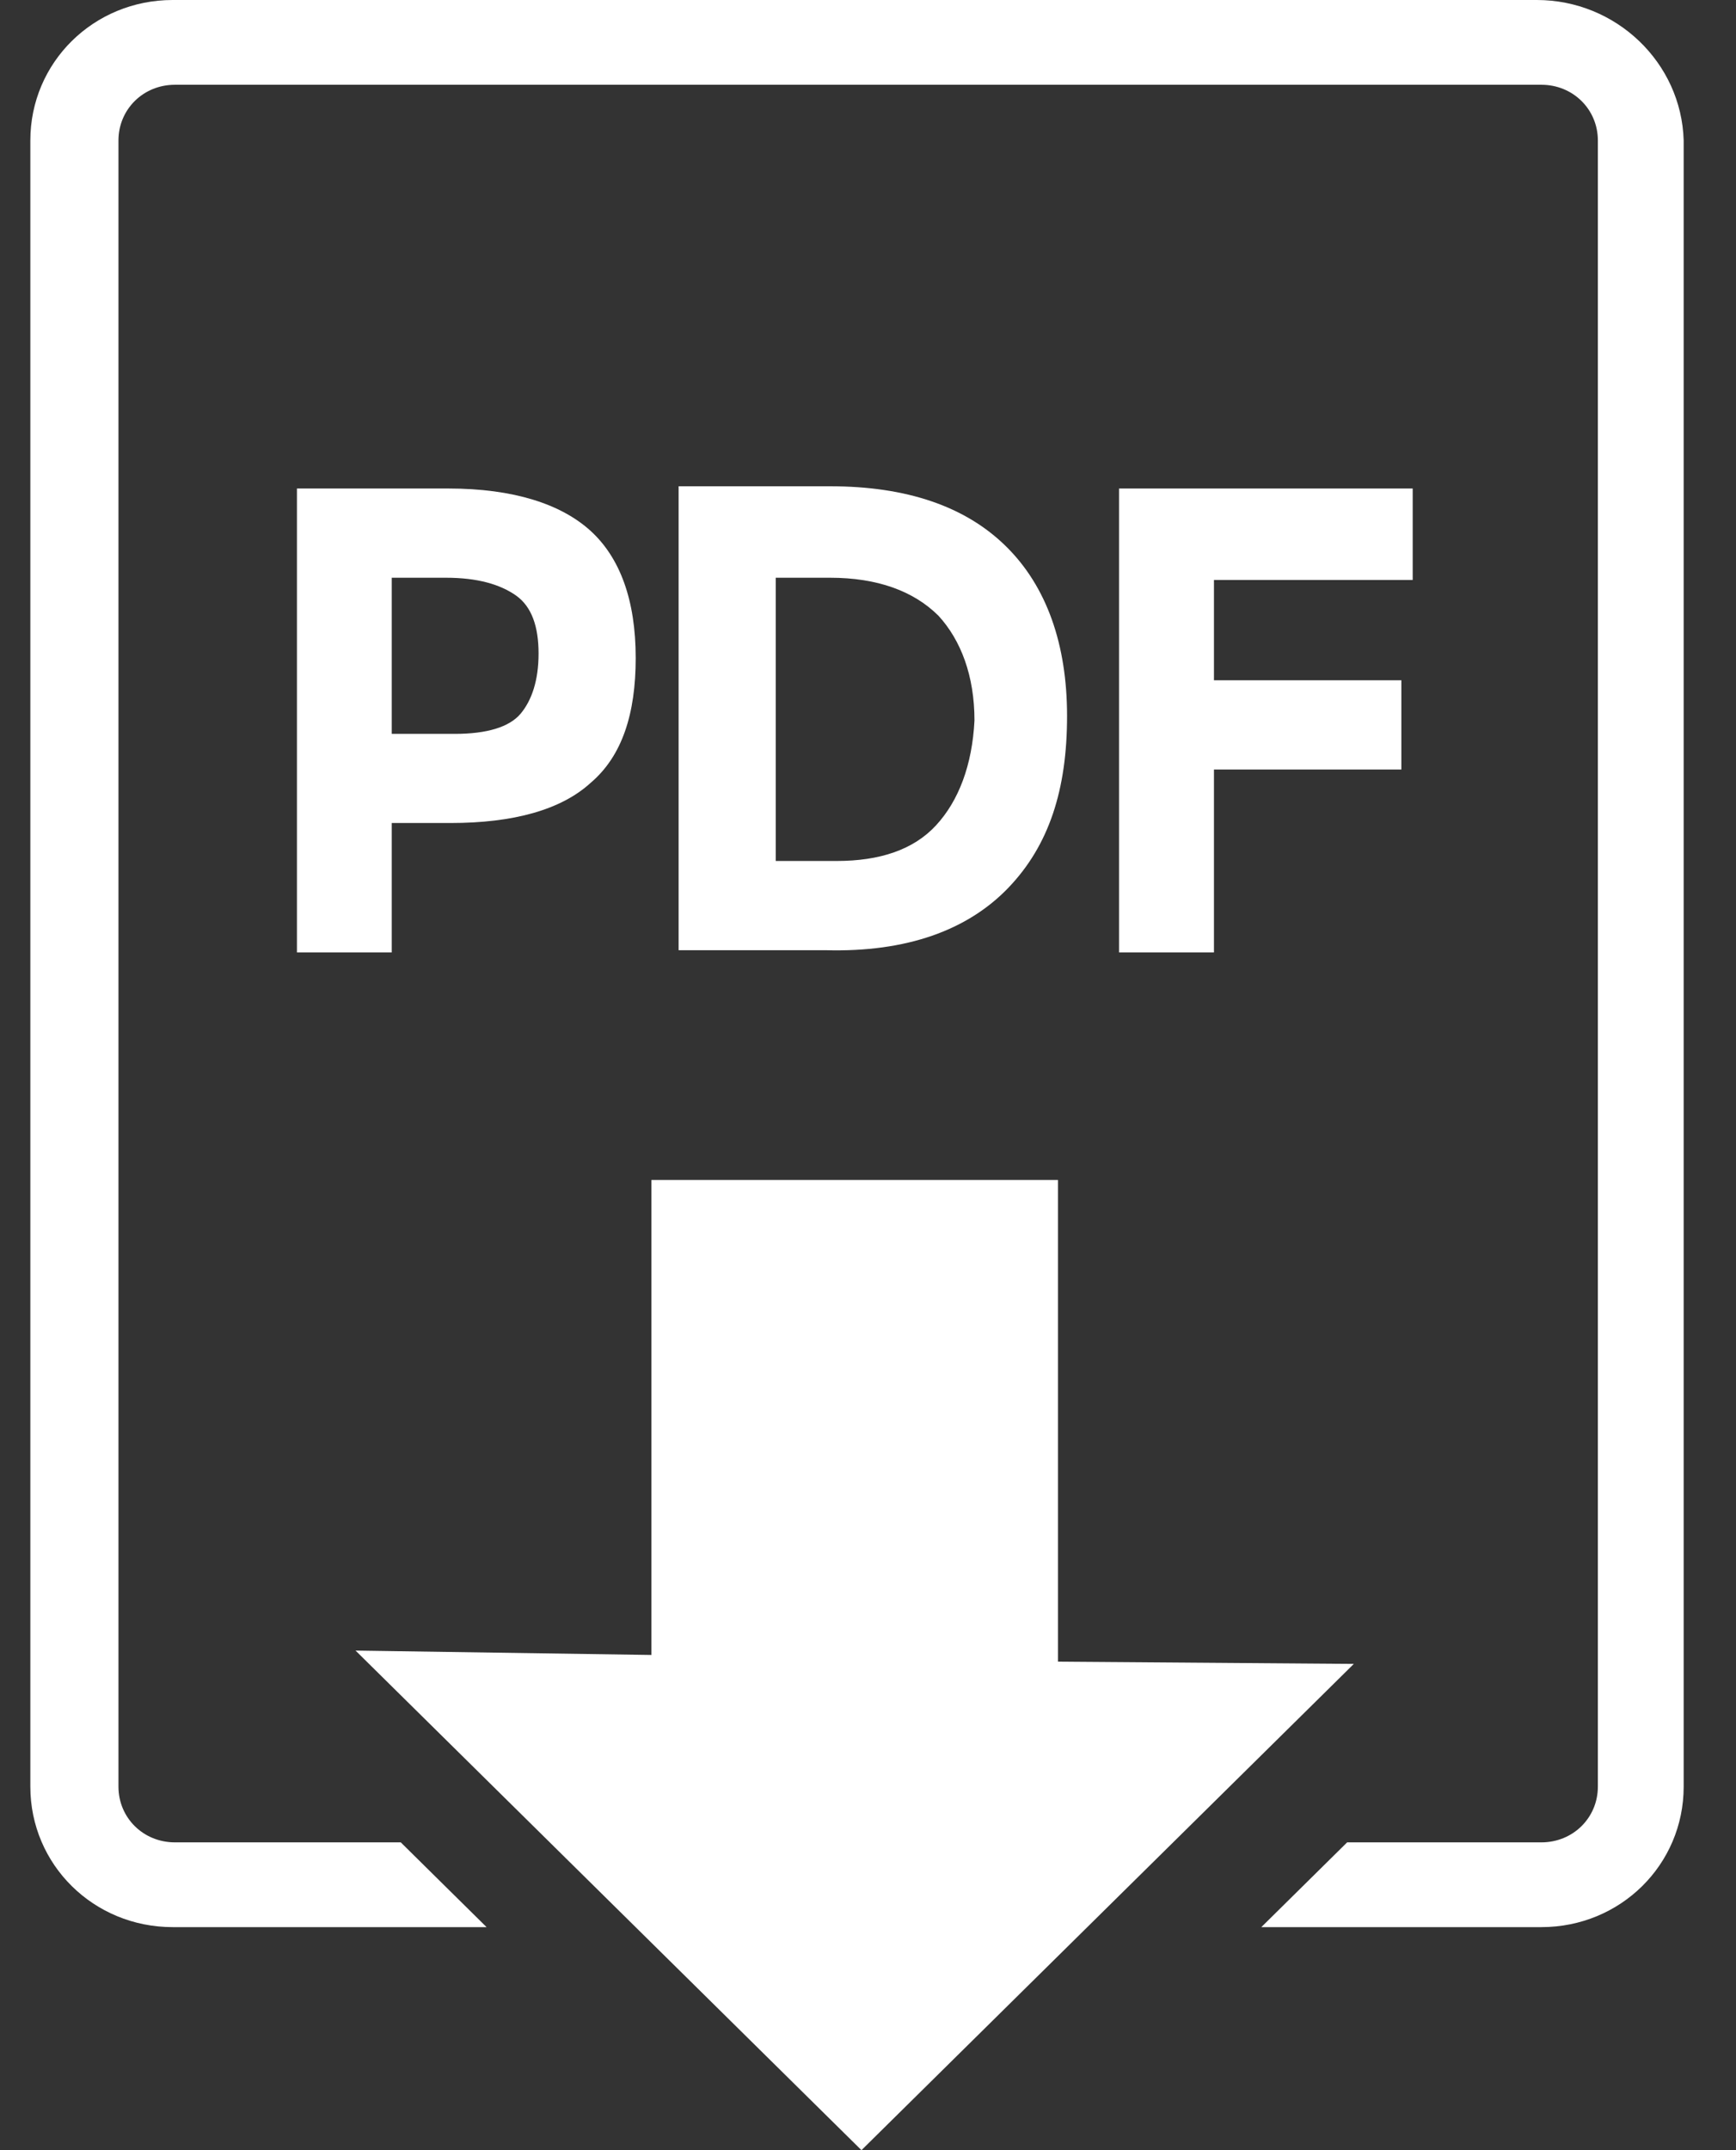
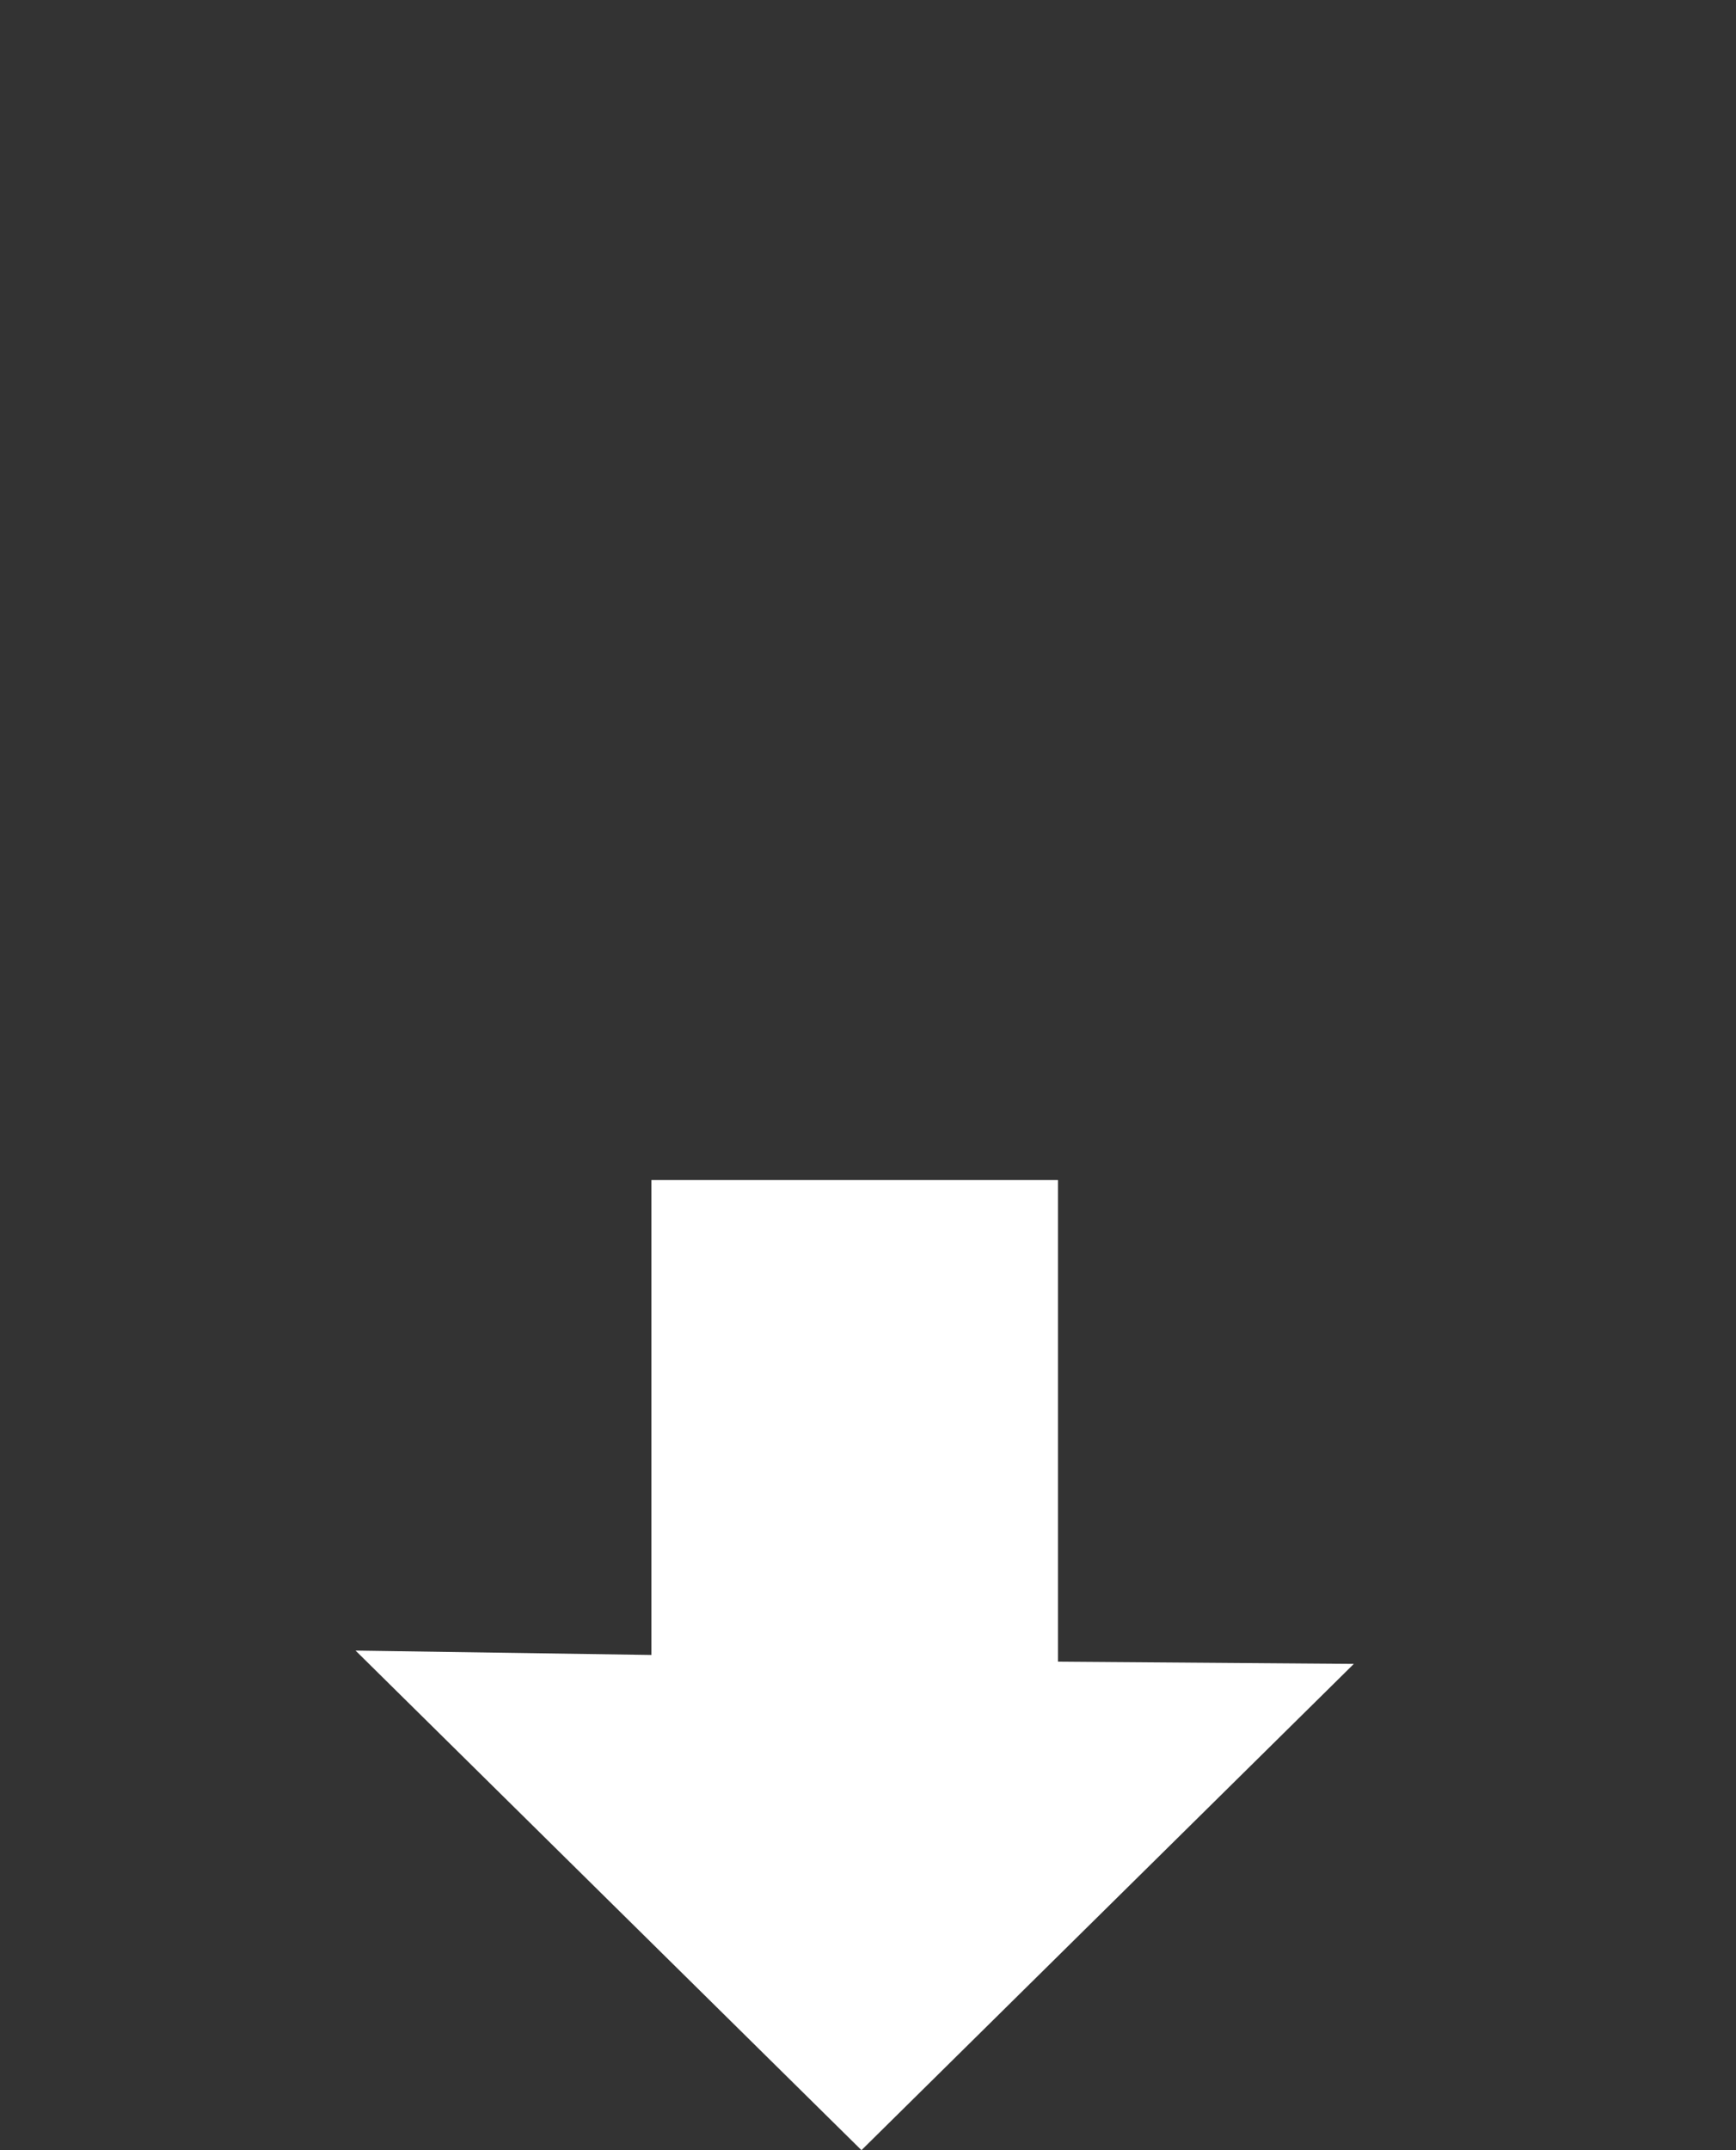
<svg xmlns="http://www.w3.org/2000/svg" width="21" height="26" viewBox="0 0 21 26" fill="none">
  <rect x="0" y="0" width="21" height="26" fill="#333333" stroke="none" />
-   <path d="M5.45 9.952C6.215 9.952 6.789 9.791 7.144 9.467C7.526 9.143 7.69 8.631 7.69 7.957C7.69 7.255 7.499 6.743 7.144 6.419C6.788 6.096 6.215 5.907 5.422 5.907H3.592V11.517H4.739V9.952H5.45ZM4.739 6.986H5.395C5.778 6.986 6.051 7.067 6.242 7.201C6.433 7.336 6.515 7.579 6.515 7.903C6.515 8.226 6.433 8.469 6.297 8.631C6.16 8.793 5.887 8.874 5.504 8.874H4.739L4.739 6.986Z" fill="white" />
-   <path d="M12.198 10.735C12.69 10.222 12.908 9.548 12.908 8.658C12.908 7.795 12.663 7.093 12.171 6.608C11.679 6.123 10.969 5.88 10.04 5.88H8.209V11.49H9.985C10.969 11.517 11.706 11.247 12.198 10.735L12.198 10.735ZM11.324 9.979C11.051 10.276 10.641 10.411 10.122 10.411H9.384V6.986H10.04C10.614 6.986 11.051 7.147 11.351 7.444C11.624 7.741 11.788 8.172 11.788 8.712C11.761 9.251 11.597 9.683 11.324 9.979L11.324 9.979Z" fill="white" />
-   <path d="M17.089 7.013V5.907H13.537V11.517H14.685V9.305H16.952V8.226H14.685V7.013H17.089Z" fill="white" />
-   <path d="M18.591 0H2.089C1.132 0 0.367 0.755 0.367 1.699V21.604C0.367 22.548 1.132 23.303 2.089 23.303H5.886L4.848 22.278H2.116C1.733 22.278 1.433 21.981 1.433 21.604L1.433 1.699C1.433 1.322 1.733 1.025 2.116 1.025H18.646C19.028 1.025 19.329 1.322 19.329 1.699V21.604C19.329 21.981 19.028 22.278 18.646 22.278H16.296L15.258 23.303H18.646C19.602 23.303 20.367 22.548 20.367 21.604L20.367 1.699C20.34 0.755 19.547 0 18.591 0H18.591Z" fill="white" />
  <path d="M16.377 20.12L12.798 20.093V14.268H7.88V20.012L4.301 19.959L10.421 26L16.377 20.12Z" fill="white" />
</svg>